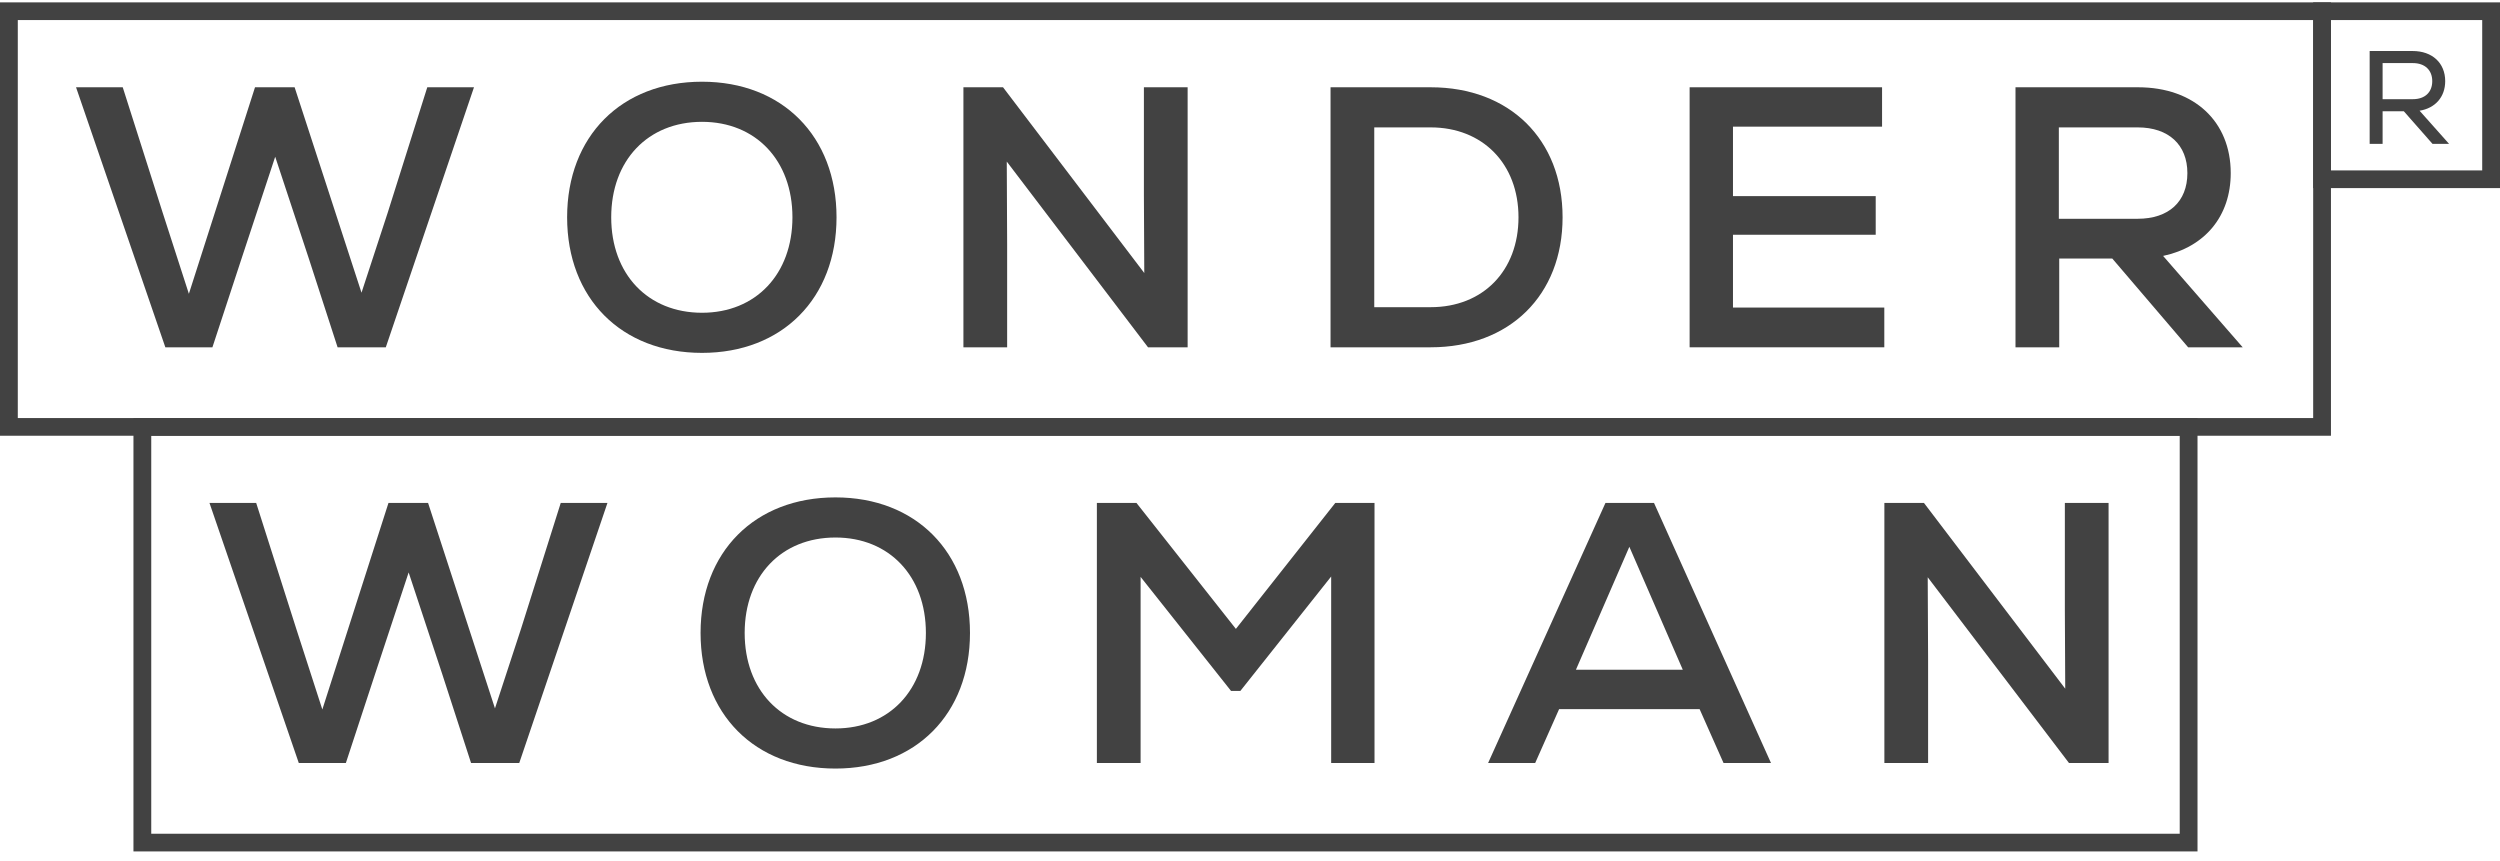
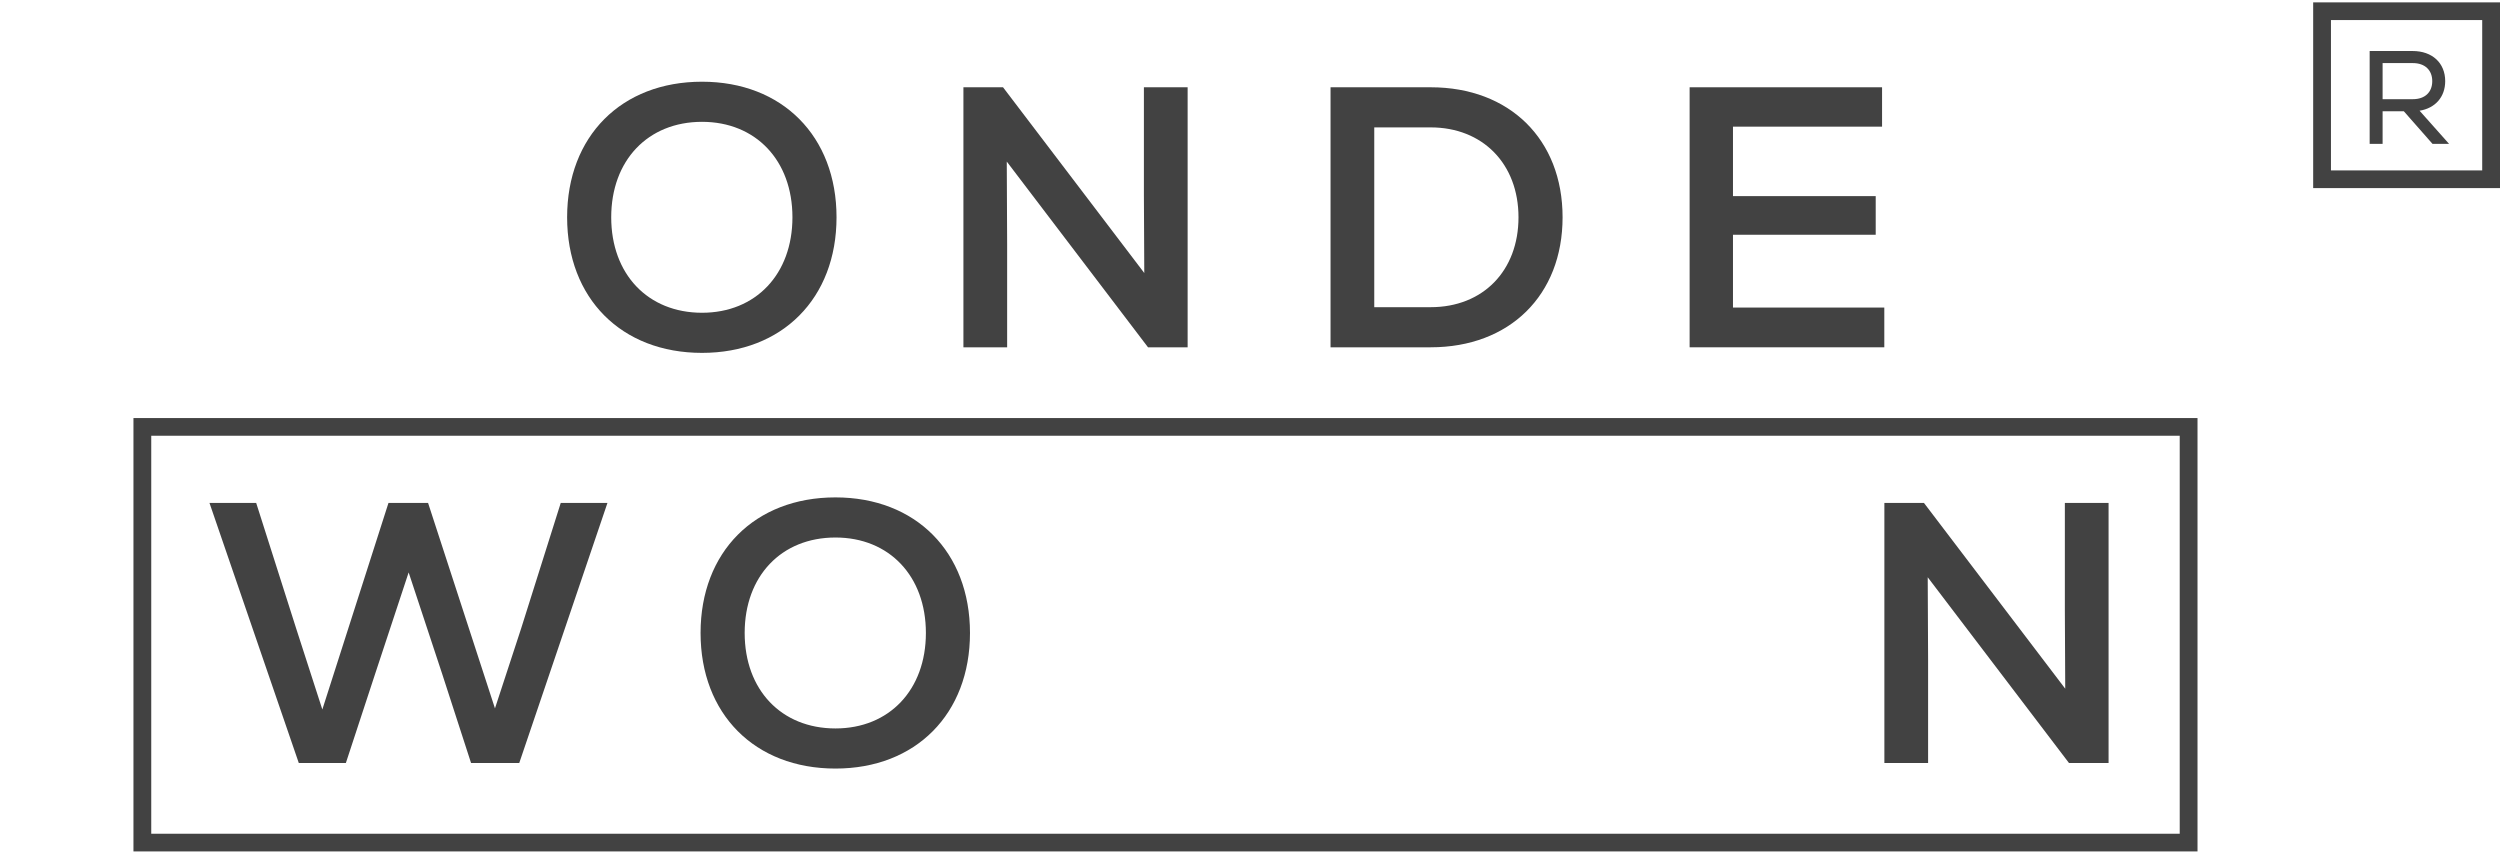
<svg xmlns="http://www.w3.org/2000/svg" width="212" height="73" viewBox="0 0 212 73" fill="none">
-   <path d="M170.914 29.451V7.401H181.308C186.061 7.401 189.166 10.299 189.166 14.678C189.166 18.332 186.98 20.946 183.431 21.702L190.18 29.451H185.554L179.121 21.923H174.622V29.451H170.914ZM174.59 18.552H181.276C183.906 18.552 185.49 17.103 185.49 14.678C185.49 12.284 183.906 10.803 181.276 10.803H174.59V18.552Z" fill="#424242" />
  <path d="M143.28 29.451V7.401H159.599V10.74H146.956V16.631H159.06V19.907H146.956V26.081H159.789V29.451H143.28Z" fill="#424242" />
-   <path d="M112.83 29.451V7.401H121.322C128.008 7.401 132.507 11.811 132.507 18.426C132.507 25.041 128.008 29.451 121.322 29.451H112.83ZM116.537 26.049H121.322C125.758 26.049 128.768 22.962 128.768 18.426C128.768 13.89 125.726 10.803 121.322 10.803H116.537V26.049Z" fill="#424242" />
+   <path d="M112.83 29.451V7.401H121.322C128.008 7.401 132.507 11.811 132.507 18.426C132.507 25.041 128.008 29.451 121.322 29.451H112.83M116.537 26.049H121.322C125.758 26.049 128.768 22.962 128.768 18.426C128.768 13.89 125.726 10.803 121.322 10.803H116.537V26.049Z" fill="#424242" />
  <path d="M81.698 29.451V7.401H85.057L97.035 23.151L97.003 16.568V7.401H100.711V29.451H97.352L85.374 13.701L85.406 20.726V29.451H81.698Z" fill="#424242" />
  <path d="M59.531 29.924C52.686 29.924 48.092 25.293 48.092 18.426C48.092 11.559 52.686 6.929 59.531 6.929C66.343 6.929 70.938 11.559 70.938 18.426C70.938 25.293 66.343 29.924 59.531 29.924ZM51.831 18.426C51.831 23.246 54.936 26.522 59.531 26.522C64.094 26.522 67.199 23.246 67.199 18.426C67.199 13.607 64.094 10.331 59.531 10.331C54.936 10.331 51.831 13.607 51.831 18.426Z" fill="#424242" />
-   <path d="M14.021 29.451L6.448 7.401H10.408L13.799 18.048L16.017 24.915L21.625 7.401H24.984L30.656 24.821L32.874 18.048L36.233 7.401H40.194L32.716 29.451H28.628L26.188 21.923L23.337 13.292L20.485 21.923L18.013 29.451H14.021Z" fill="#424242" />
  <path d="M159.795 64.701V42.651H163.154L175.132 58.401L175.1 51.818V42.651H178.807V64.701H175.449L163.471 48.951L163.503 55.976V64.701H159.795Z" fill="#424242" />
-   <path d="M126.192 64.701L136.142 42.651H140.261L150.179 64.701H146.155L144.127 60.134H132.212L130.184 64.701H126.192ZM133.638 56.795H142.701L138.169 46.368L133.638 56.795Z" fill="#424242" />
-   <path d="M93.015 64.701V42.651H96.374L104.803 53.33L113.231 42.651H116.559V64.701H112.883V48.888L105.183 58.59H104.391L96.723 48.92V64.701H93.015Z" fill="#424242" />
  <path d="M70.847 65.174C64.003 65.174 59.408 60.543 59.408 53.676C59.408 46.809 64.003 42.179 70.847 42.179C77.66 42.179 82.255 46.809 82.255 53.676C82.255 60.543 77.66 65.174 70.847 65.174ZM63.148 53.676C63.148 58.496 66.253 61.772 70.847 61.772C75.41 61.772 78.516 58.496 78.516 53.676C78.516 48.857 75.41 45.581 70.847 45.581C66.253 45.581 63.148 48.857 63.148 53.676Z" fill="#424242" />
  <path d="M25.337 64.701L17.764 42.651H21.725L25.116 53.298L27.334 60.165L32.942 42.651H36.301L41.973 60.071L44.191 53.298L47.55 42.651H51.511L44.033 64.701H39.945L37.505 57.173L34.653 48.542L31.802 57.173L29.33 64.701H25.337Z" fill="#424242" />
  <path d="M200.947 12.201V4.326H204.591C206.255 4.326 207.353 5.339 207.353 6.88C207.353 8.23 206.504 9.175 205.18 9.389L207.681 12.201H206.278L203.844 9.434H202.045V12.201H200.947ZM202.045 8.41H204.614C205.632 8.41 206.255 7.825 206.255 6.88C206.255 5.946 205.632 5.35 204.614 5.35H202.045V8.41Z" fill="#424242" />
-   <path d="M196.157 1.701H1.509V35.451H196.157V1.701ZM197.665 36.951H0V0.201H197.665V36.951Z" fill="#424242" />
  <path d="M184.84 36.951H12.826V70.701H184.84V36.951ZM186.349 72.201H11.317V35.451H186.349V72.201Z" fill="#424242" />
  <path d="M210.491 1.701H197.665V14.451H210.491V1.701ZM212 15.951H196.157V0.201H212V15.951Z" fill="#424242" />
</svg>